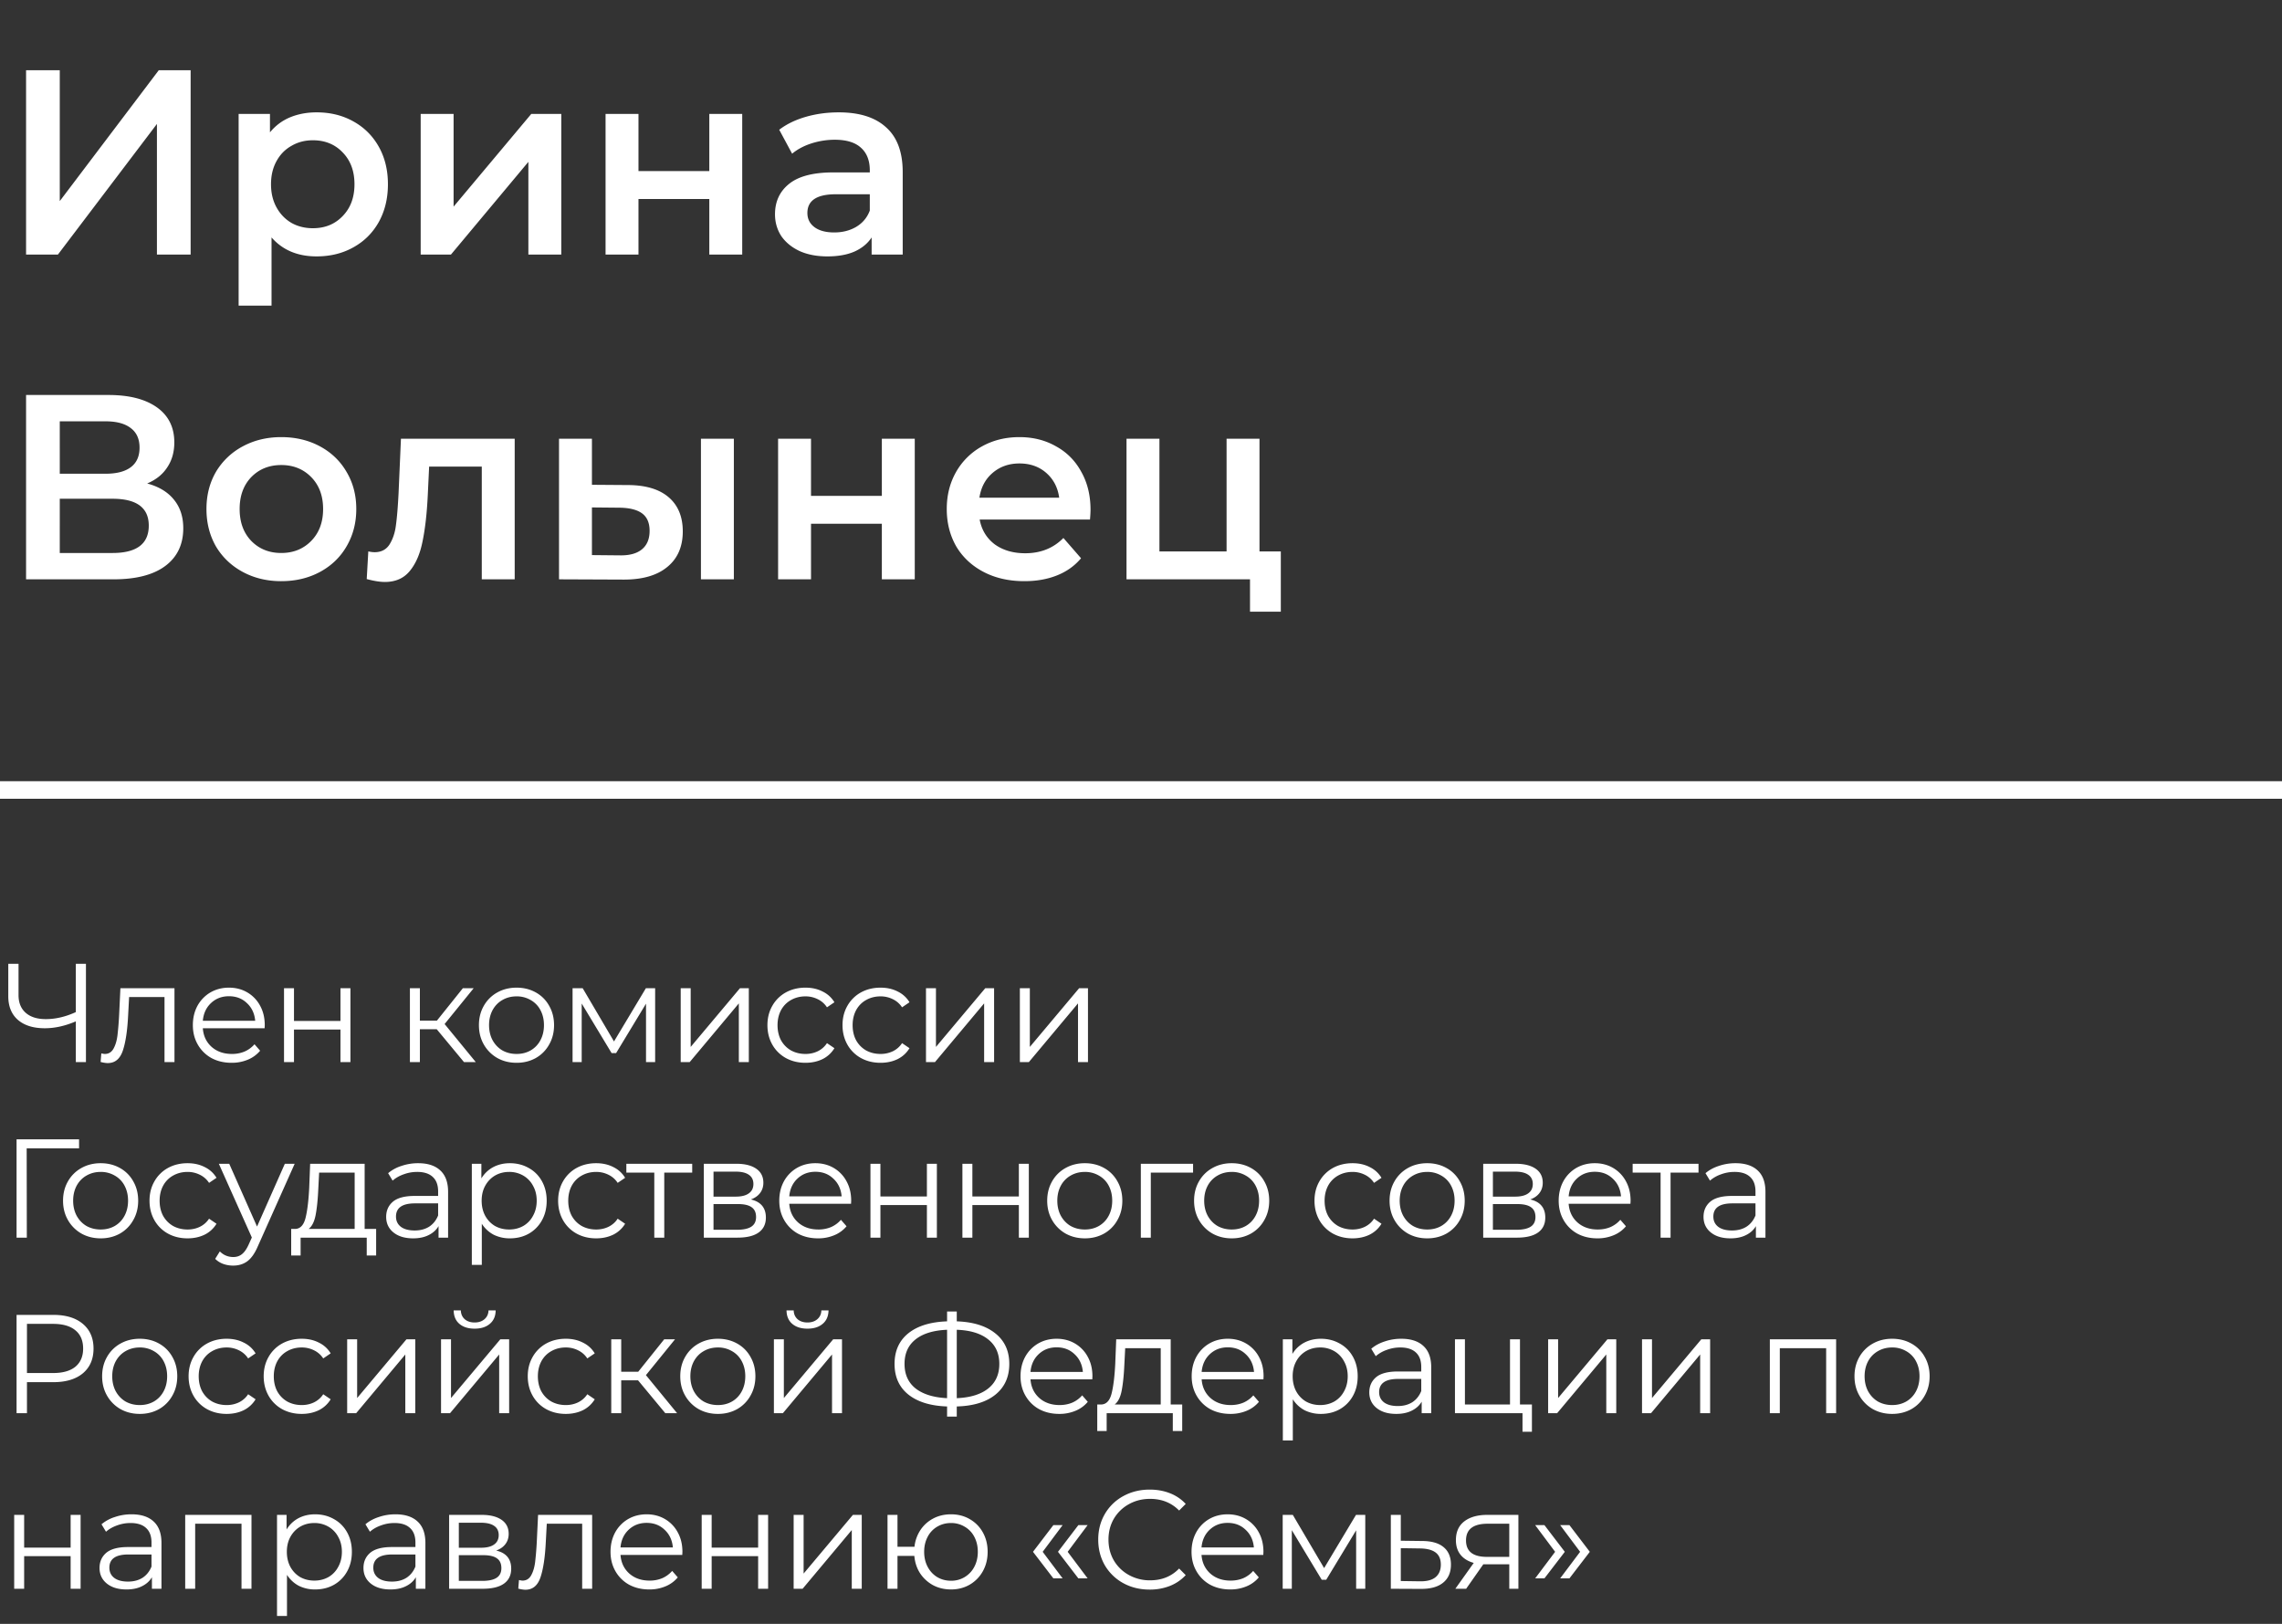
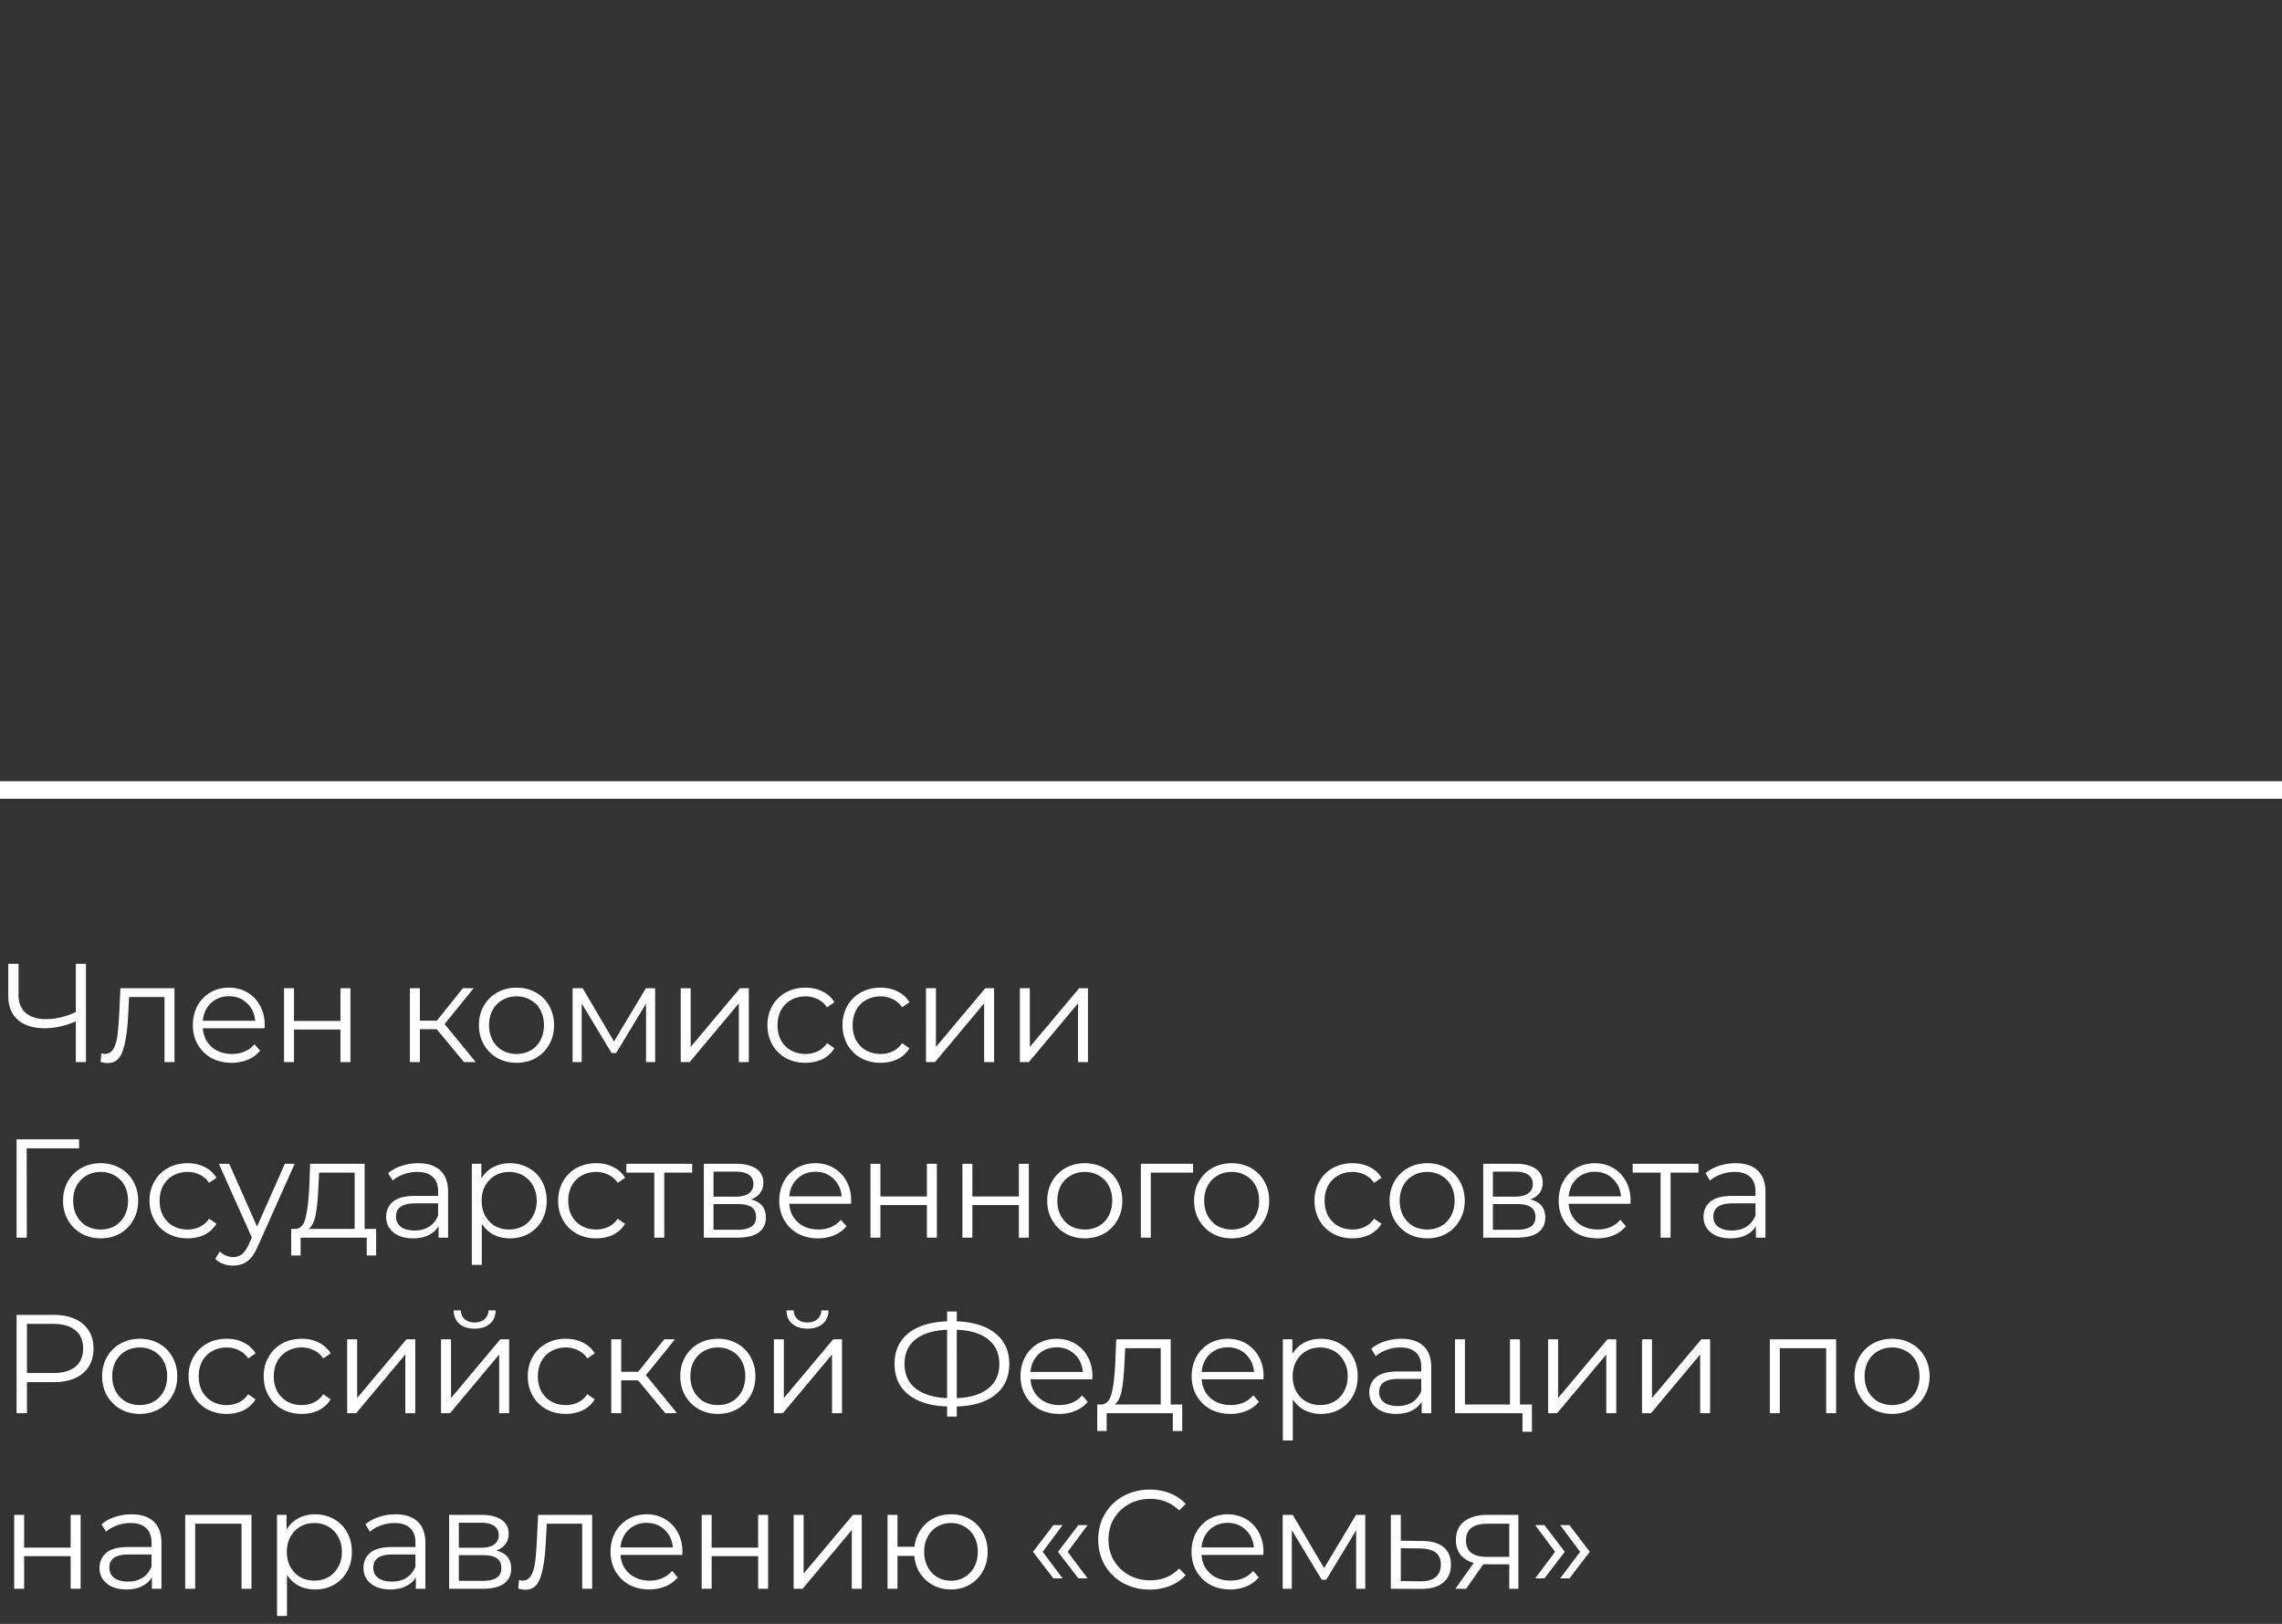
<svg xmlns="http://www.w3.org/2000/svg" width="260" height="185" fill="none">
  <rect width="100%" height="100%" fill="#333333" stroke="none" />
-   <path fill="#fff" d="M2.97 8h3.84v14.91L18.09 8h3.63v21h-3.84V14.12L6.6 29H2.97zm33.098 4.8q2.34 0 4.17 1.02 1.86 1.02 2.91 2.88t1.05 4.29-1.05 4.32q-1.05 1.86-2.91 2.88-1.83 1.02-4.17 1.02-3.24 0-5.13-2.16v7.77h-3.75V12.98h3.57v2.1q.93-1.14 2.28-1.71 1.38-.57 3.03-.57m-.42 13.2q2.07 0 3.39-1.38 1.35-1.38 1.35-3.63t-1.35-3.63q-1.32-1.38-3.39-1.38-1.35 0-2.43.63-1.08.6-1.71 1.74t-.63 2.64.63 2.64 1.71 1.77q1.08.6 2.43.6M47.93 12.98h3.75v10.56l8.85-10.56h3.42V29H60.2V18.44L51.38 29h-3.45zm21.065 0h3.75v6.51h8.07v-6.51h3.75V29h-3.75v-6.33h-8.07V29h-3.75zm26.565-.18q3.54 0 5.4 1.71 1.89 1.68 1.89 5.1V29h-3.54v-1.95q-.69 1.05-1.98 1.62-1.26.54-3.06.54t-3.15-.6q-1.35-.63-2.1-1.71-.72-1.11-.72-2.49 0-2.16 1.59-3.45 1.62-1.32 5.07-1.32h4.14v-.24q0-1.68-1.02-2.58-.99-.9-2.97-.9-1.35 0-2.67.42-1.29.42-2.19 1.17l-1.47-2.73q1.26-.96 3.03-1.47t3.75-.51m-.51 13.68q1.41 0 2.49-.63 1.11-.66 1.56-1.86v-1.86h-3.87q-3.24 0-3.24 2.13 0 1.02.81 1.62t2.25.6m-78.28 28.6q2.01.54 3.06 1.86 1.05 1.29 1.05 3.24 0 2.76-2.04 4.29T12.93 66H2.97V45h9.39q3.54 0 5.52 1.41t1.98 3.99q0 1.65-.81 2.85-.78 1.2-2.28 1.83m-9.96-1.11h5.22q1.89 0 2.88-.75T15.9 51t-.99-2.22q-.99-.78-2.88-.78H6.81zm6 9.03q4.14 0 4.14-3.12 0-3.06-4.14-3.06h-6V63zm19.233 3.21q-2.43 0-4.38-1.05t-3.06-2.91q-1.08-1.89-1.08-4.26t1.08-4.23a7.8 7.8 0 0 1 3.06-2.91q1.95-1.05 4.38-1.05 2.46 0 4.41 1.05t3.03 2.91q1.11 1.86 1.11 4.23t-1.11 4.26q-1.08 1.86-3.03 2.91t-4.41 1.05m0-3.21q2.07 0 3.42-1.38t1.35-3.63-1.35-3.63-3.42-1.38-3.42 1.38q-1.32 1.38-1.32 3.63t1.32 3.63q1.35 1.38 3.42 1.38m26.599-13.02V66h-3.75V53.16h-6l-.15 3.18q-.15 3.18-.6 5.34-.42 2.13-1.47 3.39-1.02 1.23-2.82 1.23-.84 0-2.07-.33l.18-3.15q.42.09.72.09 1.14 0 1.71-.9.57-.93.72-2.19.18-1.29.3-3.66l.27-6.18zm12.85 5.28q3.06 0 4.68 1.38t1.62 3.9q0 2.64-1.8 4.08-1.77 1.44-5.04 1.41l-7.26-.03V49.98h3.75v5.25zm8.37-5.28h3.75V66h-3.75zm-9.24 13.29q1.65.03 2.52-.69t.87-2.1q0-1.35-.84-1.98t-2.55-.66l-3.18-.03v5.43zm18.03-13.29h3.75v6.51h8.071v-6.51h3.75V66h-3.75v-6.33h-8.07V66h-3.75zm35.597 8.1q0 .39-.06 1.11h-12.57q.33 1.77 1.71 2.82 1.41 1.02 3.48 1.02 2.64 0 4.35-1.74l2.01 2.31q-1.08 1.29-2.73 1.95t-3.72.66q-2.64 0-4.65-1.05t-3.12-2.91q-1.08-1.89-1.08-4.26 0-2.34 1.05-4.2a7.63 7.63 0 0 1 2.97-2.94q1.89-1.05 4.26-1.05 2.34 0 4.17 1.05 1.86 1.02 2.88 2.91 1.05 1.86 1.05 4.32m-8.1-5.28q-1.8 0-3.06 1.08-1.23 1.05-1.5 2.82h9.09q-.24-1.74-1.47-2.82t-3.06-1.08m29.781 10.02v6.87h-3.51V66h-14.07V49.98h3.75v12.84h7.65V49.98h3.75v12.84z" />
  <path stroke="#fff" stroke-width="2" d="M0 90h260" />
  <path fill="#fff" d="M9.792 109.8V121H8.64v-4.64q-1.824.784-3.536.784-1.968 0-3.072-.96-1.088-.96-1.088-2.688V109.8h1.168v3.568q0 1.296.816 2.016t2.288.72q1.68 0 3.424-.8V109.8zm10.087 2.784V121h-1.136v-7.408h-4.032l-.112 2.08q-.128 2.624-.608 4.032t-1.712 1.408q-.336 0-.816-.128l.08-.976q.288.064.4.064.656 0 .992-.608t.448-1.504a35 35 0 0 0 .192-2.368l.144-3.008zm10.27 4.56h-7.04q.096 1.312 1.007 2.128.912.8 2.305.8a3.7 3.7 0 0 0 1.44-.272 3.2 3.2 0 0 0 1.136-.832l.64.736a3.6 3.6 0 0 1-1.408 1.024 4.7 4.7 0 0 1-1.84.352q-1.297 0-2.305-.544A4.05 4.05 0 0 1 22.533 119q-.56-.976-.56-2.208t.528-2.208a3.96 3.96 0 0 1 1.473-1.52q.944-.544 2.111-.544 1.17 0 2.096.544a3.84 3.84 0 0 1 1.457 1.52q.527.96.527 2.208zm-4.065-3.648q-1.215 0-2.047.784-.817.768-.928 2.016h5.967q-.111-1.248-.944-2.016-.815-.784-2.048-.784m6.275-.912h1.136v3.728h5.296v-3.728h1.136V121h-1.136v-3.712h-5.296V121H32.36zm17.4 4.672h-1.92V121h-1.136v-8.416h1.136v3.696h1.937l2.96-3.696h1.232l-3.312 4.08L54.208 121h-1.344zm9.096 3.824q-1.215 0-2.191-.544A4.1 4.1 0 0 1 55.127 119q-.56-.976-.56-2.208t.56-2.208a3.97 3.97 0 0 1 1.536-1.52q.977-.544 2.193-.544 1.215 0 2.191.544.977.544 1.52 1.52.56.976.56 2.208t-.56 2.208a3.96 3.96 0 0 1-1.52 1.536q-.975.544-2.191.544m0-1.008q.897 0 1.6-.4.72-.416 1.12-1.168t.4-1.712-.4-1.712a2.8 2.8 0 0 0-1.12-1.152 3.1 3.1 0 0 0-1.6-.416q-.896 0-1.615.416-.705.4-1.12 1.152-.4.752-.4 1.712t.4 1.712q.415.752 1.12 1.168.72.4 1.615.4m15.788-7.488V121h-1.04v-6.656l-3.408 5.632h-.512l-3.408-5.648V121h-1.04v-8.416h1.152l3.568 6.064 3.632-6.064zm2.913 0h1.136v6.688l5.616-6.688h1.008V121H84.18v-6.688L78.58 121h-1.024zm14.216 8.496q-1.248 0-2.24-.544a3.97 3.97 0 0 1-1.536-1.52q-.56-.992-.56-2.224t.56-2.208a3.97 3.97 0 0 1 1.536-1.52q.992-.544 2.24-.544 1.087 0 1.936.432.864.416 1.36 1.232l-.848.576a2.6 2.6 0 0 0-1.056-.928 3.1 3.1 0 0 0-1.392-.32q-.912 0-1.648.416-.72.4-1.136 1.152-.4.752-.4 1.712 0 .977.4 1.728.416.737 1.136 1.152.736.4 1.648.4.752 0 1.392-.304a2.6 2.6 0 0 0 1.056-.928l.848.576a3.27 3.27 0 0 1-1.36 1.248q-.864.416-1.936.416m8.555 0q-1.248 0-2.24-.544a3.97 3.97 0 0 1-1.536-1.52q-.56-.992-.56-2.224t.56-2.208a3.97 3.97 0 0 1 1.536-1.52q.992-.544 2.24-.544 1.087 0 1.936.432a3.17 3.17 0 0 1 1.36 1.232l-.848.576a2.6 2.6 0 0 0-1.056-.928 3.1 3.1 0 0 0-1.392-.32q-.912 0-1.648.416-.72.4-1.136 1.152-.4.752-.4 1.712 0 .977.4 1.728.416.737 1.136 1.152.736.4 1.648.4a3.2 3.2 0 0 0 1.392-.304 2.6 2.6 0 0 0 1.056-.928l.848.576q-.496.816-1.36 1.248-.864.416-1.936.416m5.175-8.496h1.136v6.688l5.616-6.688h1.008V121h-1.136v-6.688l-5.6 6.688h-1.024zm10.696 0h1.136v6.688l5.616-6.688h1.008V121h-1.136v-6.688l-5.6 6.688h-1.024zm-107.19 18.24H3.04L3.056 141H1.888v-11.2h7.12zm2.463 10.256q-1.215 0-2.192-.544A4.1 4.1 0 0 1 7.743 139q-.56-.976-.56-2.208t.56-2.208a3.97 3.97 0 0 1 1.536-1.52q.976-.544 2.192-.544 1.215 0 2.192.544.975.544 1.52 1.52.56.976.56 2.208t-.56 2.208a3.96 3.96 0 0 1-1.52 1.536q-.975.544-2.192.544m0-1.008q.896 0 1.6-.4.72-.416 1.12-1.168t.4-1.712-.4-1.712a2.8 2.8 0 0 0-1.12-1.152 3.1 3.1 0 0 0-1.6-.416q-.896 0-1.616.416-.705.4-1.12 1.152-.4.752-.4 1.712t.4 1.712q.415.752 1.12 1.168.72.4 1.616.4m9.9 1.008q-1.248 0-2.24-.544a3.97 3.97 0 0 1-1.536-1.52q-.56-.992-.56-2.224t.56-2.208a3.97 3.97 0 0 1 1.536-1.52q.992-.544 2.24-.544 1.087 0 1.936.432.864.416 1.36 1.232l-.848.576a2.6 2.6 0 0 0-1.056-.928 3.1 3.1 0 0 0-1.392-.32q-.912 0-1.648.416-.72.4-1.136 1.152-.4.752-.4 1.712 0 .977.4 1.728.416.737 1.136 1.152.735.4 1.648.4.752 0 1.392-.304a2.6 2.6 0 0 0 1.056-.928l.848.576a3.27 3.27 0 0 1-1.36 1.248q-.864.416-1.936.416m12.203-8.496-4.208 9.424q-.512 1.183-1.184 1.68t-1.616.496a3.3 3.3 0 0 1-1.136-.192 2.5 2.5 0 0 1-.912-.576l.528-.848q.639.64 1.536.64.576 0 .976-.32.416-.32.768-1.088l.368-.816-3.76-8.4h1.184l3.168 7.152 3.168-7.152zm9.282 7.424v3.024h-1.072V141H34.25v2.032h-1.073v-3.024h.48q.849-.048 1.153-1.248.302-1.2.416-3.36l.111-2.816h6.209v7.424zm-6.592-4.544q-.08 1.792-.303 2.96-.224 1.152-.8 1.584h5.247v-6.416h-4.047zm11.382-2.944q1.649 0 2.528.832.88.816.88 2.432V141h-1.088v-1.312q-.383.656-1.136 1.024-.735.368-1.76.368-1.407 0-2.24-.672-.832-.672-.832-1.776 0-1.072.768-1.728.785-.656 2.48-.656h2.672v-.512q0-1.088-.608-1.648-.608-.576-1.776-.576-.8 0-1.536.272-.736.257-1.264.72l-.512-.848a4.4 4.4 0 0 1 1.536-.832 5.8 5.8 0 0 1 1.888-.304m-.4 7.664q.96 0 1.648-.432.688-.448 1.024-1.28v-1.376h-2.64q-2.16 0-2.16 1.504 0 .736.56 1.168.56.416 1.568.416m10.848-7.664q1.185 0 2.145.544.959.528 1.504 1.504.543.976.543 2.224.001 1.264-.544 2.24a3.9 3.9 0 0 1-1.503 1.52q-.944.528-2.145.528a4.1 4.1 0 0 1-1.855-.416 3.6 3.6 0 0 1-1.344-1.248v4.688h-1.137v-11.52h1.088v1.664q.513-.832 1.345-1.28.848-.448 1.903-.448m-.08 7.552q.88 0 1.6-.4.72-.416 1.12-1.168.416-.752.416-1.712t-.416-1.696a2.9 2.9 0 0 0-1.12-1.168 3.14 3.14 0 0 0-1.6-.416q-.896 0-1.616.416-.703.416-1.12 1.168-.4.736-.4 1.696t.4 1.712q.417.752 1.12 1.168.721.4 1.616.4m9.913 1.008q-1.248 0-2.24-.544a3.97 3.97 0 0 1-1.536-1.52q-.56-.992-.56-2.224t.56-2.208a3.97 3.97 0 0 1 1.536-1.52q.993-.544 2.24-.544 1.088 0 1.936.432.864.416 1.36 1.232l-.848.576a2.6 2.6 0 0 0-1.056-.928 3.1 3.1 0 0 0-1.392-.32q-.912 0-1.648.416-.72.4-1.136 1.152-.4.752-.4 1.712 0 .977.4 1.728.417.737 1.136 1.152.736.4 1.648.4.753 0 1.392-.304a2.6 2.6 0 0 0 1.056-.928l.848.576a3.27 3.27 0 0 1-1.36 1.248q-.864.416-1.936.416m10.94-7.488h-3.184V141h-1.136v-7.408h-3.184v-1.008h7.504zm6.682 3.056q1.712.4 1.712 2.064 0 1.104-.816 1.696-.815.592-2.432.592H80.19v-8.416h3.712q1.44 0 2.256.56t.816 1.6q0 .688-.384 1.184-.368.48-1.04.72m-4.256-.32h2.528q.976 0 1.488-.368.528-.368.528-1.072 0-.703-.528-1.056-.511-.352-1.488-.352h-2.528zm2.672 3.776q1.088 0 1.632-.352.544-.353.544-1.104t-.496-1.104q-.495-.368-1.568-.368h-2.784v2.928zm12.998-2.96h-7.04q.096 1.312 1.008 2.128.913.8 2.305.8a3.7 3.7 0 0 0 1.44-.272 3.2 3.2 0 0 0 1.135-.832l.64.736a3.6 3.6 0 0 1-1.407 1.024 4.7 4.7 0 0 1-1.84.352q-1.296 0-2.304-.544A4.05 4.05 0 0 1 89.347 139q-.56-.976-.56-2.208t.528-2.208a3.96 3.96 0 0 1 1.472-1.52q.945-.544 2.112-.544 1.17 0 2.097.544a3.84 3.84 0 0 1 1.456 1.52q.528.96.528 2.208zm-4.063-3.648q-1.217 0-2.049.784-.815.768-.927 2.016h5.967q-.111-1.248-.944-2.016-.816-.784-2.047-.784m6.274-.912h1.136v3.728h5.296v-3.728h1.136V141h-1.136v-3.712h-5.296V141h-1.136zm10.477 0h1.136v3.728h5.296v-3.728h1.136V141h-1.136v-3.712h-5.296V141h-1.136zm13.949 8.496q-1.216 0-2.192-.544a4.1 4.1 0 0 1-1.536-1.536q-.56-.976-.56-2.208t.56-2.208a3.96 3.96 0 0 1 1.536-1.52q.976-.544 2.192-.544t2.192.544a3.86 3.86 0 0 1 1.52 1.52q.56.976.56 2.208t-.56 2.208a3.96 3.96 0 0 1-1.52 1.536q-.976.544-2.192.544m0-1.008q.896 0 1.6-.4.72-.416 1.12-1.168t.4-1.712-.4-1.712a2.8 2.8 0 0 0-1.12-1.152 3.1 3.1 0 0 0-1.6-.416q-.896 0-1.616.416a2.9 2.9 0 0 0-1.12 1.152q-.4.752-.4 1.712t.4 1.712q.416.752 1.12 1.168.72.4 1.616.4m12.332-6.48h-4.816V141h-1.136v-8.416h5.952zm4.403 7.488q-1.216 0-2.192-.544a4.1 4.1 0 0 1-1.536-1.536q-.56-.976-.56-2.208t.56-2.208a3.96 3.96 0 0 1 1.536-1.52q.976-.544 2.192-.544t2.192.544a3.86 3.86 0 0 1 1.52 1.52q.56.976.56 2.208t-.56 2.208a3.96 3.96 0 0 1-1.52 1.536q-.976.544-2.192.544m0-1.008q.896 0 1.6-.4.72-.416 1.12-1.168t.4-1.712-.4-1.712a2.8 2.8 0 0 0-1.12-1.152 3.1 3.1 0 0 0-1.6-.416q-.896 0-1.616.416a2.9 2.9 0 0 0-1.12 1.152q-.4.752-.4 1.712t.4 1.712q.416.752 1.12 1.168.72.4 1.616.4m13.767 1.008q-1.247 0-2.24-.544a4 4 0 0 1-1.536-1.52q-.56-.992-.56-2.224t.56-2.208a4 4 0 0 1 1.536-1.52q.993-.544 2.24-.544 1.089 0 1.936.432a3.16 3.16 0 0 1 1.36 1.232l-.848.576a2.6 2.6 0 0 0-1.056-.928 3.1 3.1 0 0 0-1.392-.32q-.912 0-1.648.416a2.9 2.9 0 0 0-1.136 1.152q-.4.752-.4 1.712 0 .977.4 1.728.417.737 1.136 1.152.736.4 1.648.4.753 0 1.392-.304a2.6 2.6 0 0 0 1.056-.928l.848.576q-.496.816-1.36 1.248-.864.416-1.936.416m8.507 0q-1.215 0-2.192-.544a4.1 4.1 0 0 1-1.536-1.536q-.56-.976-.56-2.208t.56-2.208a4 4 0 0 1 1.536-1.52q.977-.544 2.192-.544 1.217 0 2.192.544a3.85 3.85 0 0 1 1.52 1.52q.56.976.56 2.208t-.56 2.208a3.96 3.96 0 0 1-1.52 1.536q-.975.544-2.192.544m0-1.008q.897 0 1.6-.4.72-.416 1.12-1.168t.4-1.712-.4-1.712a2.8 2.8 0 0 0-1.12-1.152 3.1 3.1 0 0 0-1.6-.416q-.896 0-1.616.416a2.9 2.9 0 0 0-1.12 1.152q-.4.752-.4 1.712t.4 1.712q.417.752 1.12 1.168.72.4 1.616.4m11.74-3.424q1.712.4 1.712 2.064 0 1.104-.816 1.696t-2.432.592h-3.824v-8.416h3.712q1.44 0 2.256.56t.816 1.6q0 .688-.384 1.184-.368.48-1.04.72m-4.256-.32h2.528q.976 0 1.488-.368.528-.368.528-1.072 0-.703-.528-1.056-.512-.352-1.488-.352h-2.528zm2.672 3.776q1.087 0 1.632-.352.544-.353.544-1.104t-.496-1.104q-.496-.368-1.568-.368h-2.784v2.928zm12.999-2.96h-7.04q.096 1.312 1.008 2.128.912.8 2.304.8.783 0 1.44-.272a3.2 3.2 0 0 0 1.136-.832l.64.736a3.6 3.6 0 0 1-1.408 1.024 4.7 4.7 0 0 1-1.84.352q-1.296 0-2.304-.544a4.04 4.04 0 0 1-1.552-1.536q-.56-.976-.56-2.208t.528-2.208a3.95 3.95 0 0 1 1.472-1.52q.944-.544 2.112-.544 1.167 0 2.096.544a3.85 3.85 0 0 1 1.456 1.52q.528.96.528 2.208zm-4.064-3.648q-1.217 0-2.048.784-.817.768-.928 2.016h5.968q-.113-1.248-.944-2.016-.816-.784-2.048-.784m11.819.096h-3.184V141h-1.136v-7.408h-3.184v-1.008h7.504zm4.219-1.072q1.647 0 2.528.832.88.816.88 2.432V141h-1.088v-1.312q-.384.656-1.136 1.024-.737.368-1.76.368-1.409 0-2.24-.672t-.832-1.776q0-1.072.768-1.728.783-.656 2.48-.656h2.672v-.512q0-1.088-.608-1.648-.609-.576-1.776-.576-.801 0-1.536.272a3.8 3.8 0 0 0-1.264.72l-.512-.848q.639-.544 1.536-.832a5.8 5.8 0 0 1 1.888-.304m-.4 7.664q.96 0 1.648-.432.688-.448 1.024-1.28v-1.376h-2.64q-2.16 0-2.16 1.504 0 .736.56 1.168.56.416 1.568.416M6.08 149.8q2.145 0 3.36 1.024 1.216 1.024 1.216 2.816t-1.216 2.816q-1.215 1.008-3.36 1.008H3.072V161H1.888v-11.2zm-.032 6.624q1.664 0 2.544-.72.88-.736.88-2.064 0-1.36-.88-2.08-.88-.736-2.544-.736H3.072v5.6zm9.876 4.656q-1.215 0-2.192-.544A4.1 4.1 0 0 1 12.196 159q-.56-.976-.56-2.208t.56-2.208a3.97 3.97 0 0 1 1.536-1.52q.976-.544 2.192-.544t2.192.544 1.52 1.52q.56.976.56 2.208t-.56 2.208a3.97 3.97 0 0 1-1.52 1.536q-.975.544-2.192.544m0-1.008q.896 0 1.6-.4.72-.416 1.12-1.168t.4-1.712-.4-1.712a2.8 2.8 0 0 0-1.12-1.152 3.1 3.1 0 0 0-1.6-.416q-.896 0-1.616.416-.704.4-1.12 1.152-.4.752-.4 1.712t.4 1.712q.416.752 1.12 1.168.72.4 1.616.4m9.9 1.008q-1.248 0-2.24-.544a3.97 3.97 0 0 1-1.536-1.52q-.56-.992-.56-2.224t.56-2.208a3.97 3.97 0 0 1 1.536-1.52q.992-.544 2.24-.544 1.087 0 1.936.432.865.416 1.36 1.232l-.848.576a2.6 2.6 0 0 0-1.056-.928 3.1 3.1 0 0 0-1.392-.32q-.912 0-1.648.416-.72.4-1.136 1.152-.4.752-.4 1.712 0 .977.4 1.728.416.737 1.136 1.152.735.4 1.648.4.752 0 1.392-.304a2.6 2.6 0 0 0 1.056-.928l.848.576a3.27 3.27 0 0 1-1.36 1.248q-.864.416-1.936.416m8.555 0q-1.247 0-2.24-.544a3.97 3.97 0 0 1-1.536-1.52q-.56-.992-.56-2.224t.56-2.208a3.97 3.97 0 0 1 1.536-1.52q.992-.544 2.24-.544 1.088 0 1.936.432.865.416 1.36 1.232l-.848.576a2.6 2.6 0 0 0-1.056-.928 3.1 3.1 0 0 0-1.392-.32q-.912 0-1.648.416-.72.4-1.136 1.152-.4.752-.4 1.712 0 .977.4 1.728.416.737 1.136 1.152.736.4 1.648.4.752 0 1.392-.304a2.6 2.6 0 0 0 1.056-.928l.848.576a3.27 3.27 0 0 1-1.36 1.248q-.864.416-1.936.416m5.176-8.496h1.136v6.688l5.616-6.688h1.008V161h-1.136v-6.688l-5.6 6.688h-1.024zm10.695 0h1.136v6.688l5.616-6.688h1.008V161h-1.136v-6.688l-5.6 6.688H50.25zm3.824-1.216q-1.087 0-1.728-.544-.64-.544-.656-1.536h.816q.016.624.448 1.008.432.368 1.12.368t1.12-.368q.449-.384.464-1.008h.816q-.015.992-.672 1.536-.639.544-1.728.544m10.392 9.712q-1.248 0-2.24-.544a3.97 3.97 0 0 1-1.536-1.52q-.56-.992-.56-2.224t.56-2.208a3.97 3.97 0 0 1 1.536-1.52q.992-.544 2.24-.544 1.087 0 1.936.432.864.416 1.36 1.232l-.848.576a2.6 2.6 0 0 0-1.056-.928 3.1 3.1 0 0 0-1.392-.32q-.912 0-1.648.416-.72.4-1.136 1.152-.4.752-.4 1.712 0 .977.4 1.728.416.737 1.136 1.152.736.4 1.648.4.752 0 1.392-.304a2.6 2.6 0 0 0 1.056-.928l.848.576a3.27 3.27 0 0 1-1.36 1.248q-.864.416-1.936.416m8.232-3.824h-1.92V161h-1.136v-8.416h1.136v3.696h1.936l2.96-3.696h1.232l-3.312 4.08L77.146 161h-1.344zm9.096 3.824q-1.217 0-2.192-.544A4.1 4.1 0 0 1 78.066 159q-.56-.976-.56-2.208t.56-2.208a3.97 3.97 0 0 1 1.536-1.52q.975-.544 2.192-.544 1.215 0 2.192.544.975.544 1.52 1.52.56.976.56 2.208t-.56 2.208a3.96 3.96 0 0 1-1.52 1.536q-.977.544-2.192.544m0-1.008q.895 0 1.6-.4.72-.416 1.12-1.168t.4-1.712-.4-1.712a2.8 2.8 0 0 0-1.12-1.152 3.1 3.1 0 0 0-1.6-.416q-.897 0-1.616.416-.705.4-1.12 1.152-.4.752-.4 1.712t.4 1.712q.415.752 1.12 1.168.72.4 1.616.4m6.38-7.488h1.135v6.688l5.617-6.688h1.007V161h-1.136v-6.688l-5.6 6.688h-1.023zm3.823-1.216q-1.087 0-1.728-.544-.64-.544-.656-1.536h.817q.016.624.447 1.008.433.368 1.12.368.689 0 1.12-.368.45-.384.465-1.008h.816q-.017.992-.672 1.536-.64.544-1.728.544m22.996 4.016q0 2.225-1.584 3.504-1.569 1.264-4.4 1.344v1.152h-1.104v-1.152q-2.832-.096-4.416-1.36-1.569-1.264-1.568-3.488t1.568-3.488q1.584-1.264 4.416-1.36v-1.12h1.104v1.12q2.816.096 4.4 1.376 1.584 1.264 1.584 3.472m-5.984 3.904q2.32-.096 3.584-1.104t1.264-2.8-1.28-2.8q-1.264-1.008-3.568-1.088zm-5.952-3.904q0 1.792 1.264 2.8 1.28.992 3.584 1.104v-7.792q-2.337.096-3.6 1.104-1.248.992-1.248 2.784m21.392 1.76h-7.04q.096 1.312 1.008 2.128.912.8 2.304.8.783 0 1.44-.272a3.2 3.2 0 0 0 1.136-.832l.64.736a3.6 3.6 0 0 1-1.408 1.024 4.7 4.7 0 0 1-1.84.352q-1.296 0-2.304-.544a4.04 4.04 0 0 1-1.552-1.536q-.56-.976-.56-2.208t.528-2.208a3.95 3.95 0 0 1 1.472-1.52q.944-.544 2.112-.544 1.167 0 2.096.544a3.85 3.85 0 0 1 1.456 1.52q.528.96.528 2.208zm-4.064-3.648q-1.217 0-2.048.784-.816.768-.928 2.016h5.968q-.113-1.248-.944-2.016-.816-.784-2.048-.784m14.31 6.512v3.024h-1.072V161h-7.536v2.032h-1.072v-3.024h.48q.849-.048 1.152-1.248.305-1.2.416-3.36l.112-2.816h6.208v7.424zm-6.592-4.544q-.08 1.792-.304 2.96-.224 1.152-.8 1.584h5.248v-6.416h-4.048zm15.846 1.68h-7.04q.096 1.312 1.008 2.128.912.8 2.304.8.784 0 1.44-.272a3.2 3.2 0 0 0 1.136-.832l.64.736a3.6 3.6 0 0 1-1.408 1.024 4.7 4.7 0 0 1-1.84.352q-1.296 0-2.304-.544a4.05 4.05 0 0 1-1.552-1.536q-.56-.976-.56-2.208t.528-2.208a3.96 3.96 0 0 1 1.472-1.52q.944-.544 2.112-.544t2.096.544a3.84 3.84 0 0 1 1.456 1.52q.528.96.528 2.208zm-4.064-3.648q-1.216 0-2.048.784-.816.768-.928 2.016h5.968q-.112-1.248-.944-2.016-.816-.784-2.048-.784m10.611-.976q1.184 0 2.144.544.96.528 1.504 1.504t.544 2.224q0 1.264-.544 2.24a3.9 3.9 0 0 1-1.504 1.52q-.945.528-2.144.528a4.1 4.1 0 0 1-1.856-.416 3.6 3.6 0 0 1-1.344-1.248v4.688h-1.136v-11.52h1.088v1.664a3.5 3.5 0 0 1 1.344-1.28q.848-.448 1.904-.448m-.08 7.552q.88 0 1.6-.4.72-.416 1.12-1.168.416-.752.416-1.712t-.416-1.696a2.9 2.9 0 0 0-1.12-1.168 3.15 3.15 0 0 0-1.6-.416q-.897 0-1.616.416a3 3 0 0 0-1.12 1.168q-.4.736-.4 1.696t.4 1.712q.415.752 1.12 1.168.72.4 1.616.4m9.242-7.552q1.647 0 2.528.832.88.816.88 2.432V161h-1.088v-1.312q-.384.656-1.136 1.024-.737.368-1.76.368-1.409 0-2.24-.672t-.832-1.776q0-1.072.768-1.728.783-.656 2.48-.656h2.672v-.512q0-1.088-.608-1.648-.609-.576-1.776-.576-.801 0-1.536.272a3.8 3.8 0 0 0-1.264.72l-.512-.848q.639-.544 1.536-.832a5.8 5.8 0 0 1 1.888-.304m-.4 7.664q.96 0 1.648-.432.688-.448 1.024-1.28v-1.376h-2.64q-2.16 0-2.16 1.504 0 .736.56 1.168.56.416 1.568.416m15.28-.176v3.104h-1.072V161h-7.696v-8.416h1.136v7.424h5.136v-7.424h1.136v7.424zm1.849-7.424h1.136v6.688l5.616-6.688h1.008V161h-1.136v-6.688l-5.6 6.688h-1.024zm10.696 0h1.136v6.688l5.616-6.688h1.008V161h-1.136v-6.688l-5.6 6.688h-1.024zm22.115 0V161h-1.136v-7.408h-5.28V161h-1.136v-8.416zm6.381 8.496q-1.215 0-2.192-.544a4.1 4.1 0 0 1-1.536-1.536q-.56-.976-.56-2.208t.56-2.208a4 4 0 0 1 1.536-1.52q.977-.544 2.192-.544 1.217 0 2.192.544a3.85 3.85 0 0 1 1.52 1.52q.56.976.56 2.208t-.56 2.208a3.96 3.96 0 0 1-1.52 1.536q-.975.544-2.192.544m0-1.008q.897 0 1.6-.4.72-.416 1.12-1.168t.4-1.712-.4-1.712a2.8 2.8 0 0 0-1.12-1.152 3.1 3.1 0 0 0-1.6-.416q-.896 0-1.616.416a2.9 2.9 0 0 0-1.12 1.152q-.4.752-.4 1.712t.4 1.712q.417.752 1.12 1.168.72.4 1.616.4M1.616 172.584h1.136v3.728h5.296v-3.728h1.136V181H8.048v-3.712H2.752V181H1.616zm13.373-.064q1.647 0 2.528.832.88.816.88 2.432V181h-1.088v-1.312q-.384.656-1.136 1.024-.735.368-1.76.368-1.409 0-2.24-.672t-.832-1.776q0-1.072.768-1.728.785-.656 2.48-.656h2.672v-.512q0-1.088-.608-1.648-.608-.576-1.776-.576-.801 0-1.536.272-.735.257-1.264.72l-.512-.848a4.4 4.4 0 0 1 1.536-.832 5.8 5.8 0 0 1 1.888-.304m-.4 7.664q.96 0 1.648-.432.688-.448 1.024-1.28v-1.376h-2.64q-2.16 0-2.16 1.504 0 .736.56 1.168.56.416 1.568.416m14.064-7.6V181h-1.136v-7.408h-5.28V181h-1.136v-8.416zm7.245-.064q1.184 0 2.144.544.96.528 1.504 1.504t.544 2.224q0 1.264-.544 2.24a3.9 3.9 0 0 1-1.504 1.52q-.945.528-2.144.528a4.1 4.1 0 0 1-1.856-.416 3.6 3.6 0 0 1-1.344-1.248v4.688h-1.136v-11.52h1.088v1.664q.513-.832 1.344-1.28.849-.448 1.904-.448m-.08 7.552q.88 0 1.6-.4.72-.416 1.12-1.168.416-.752.416-1.712t-.416-1.696a2.9 2.9 0 0 0-1.12-1.168 3.14 3.14 0 0 0-1.6-.416q-.896 0-1.616.416-.704.416-1.12 1.168-.4.736-.4 1.696t.4 1.712q.416.752 1.12 1.168.72.4 1.616.4m9.242-7.552q1.648 0 2.528.832.88.816.88 2.432V181H47.38v-1.312q-.384.656-1.136 1.024-.735.368-1.76.368-1.408 0-2.24-.672t-.832-1.776q0-1.072.768-1.728.785-.656 2.48-.656h2.672v-.512q0-1.088-.608-1.648-.607-.576-1.776-.576-.8 0-1.536.272-.736.257-1.264.72l-.512-.848q.64-.544 1.536-.832a5.8 5.8 0 0 1 1.888-.304m-.4 7.664q.96 0 1.648-.432.688-.448 1.024-1.28v-1.376h-2.64q-2.16 0-2.16 1.504 0 .736.56 1.168.56.416 1.568.416m11.872-3.536q1.712.4 1.712 2.064 0 1.104-.816 1.696-.815.592-2.432.592h-3.824v-8.416h3.712q1.44 0 2.256.56t.816 1.6q0 .688-.384 1.184-.368.48-1.04.72m-4.256-.32h2.528q.976 0 1.488-.368.528-.368.528-1.072 0-.703-.528-1.056-.512-.352-1.488-.352h-2.528zm2.672 3.776q1.089 0 1.632-.352.544-.353.544-1.104t-.496-1.104q-.495-.368-1.568-.368h-2.784v2.928zm12.519-7.52V181H66.33v-7.408h-4.032l-.112 2.08q-.128 2.623-.608 4.032t-1.712 1.408q-.336 0-.816-.128l.08-.976q.288.064.4.064.656 0 .992-.608t.448-1.504a35 35 0 0 0 .192-2.368l.144-3.008zm10.269 4.56h-7.04q.096 1.312 1.008 2.128.912.8 2.304.8a3.7 3.7 0 0 0 1.44-.272 3.2 3.2 0 0 0 1.136-.832l.64.736a3.6 3.6 0 0 1-1.408 1.024 4.7 4.7 0 0 1-1.84.352q-1.296 0-2.304-.544A4.05 4.05 0 0 1 70.12 179q-.56-.977-.56-2.208t.528-2.208a3.96 3.96 0 0 1 1.472-1.52q.944-.544 2.112-.544t2.096.544a3.84 3.84 0 0 1 1.456 1.52q.528.96.528 2.208zm-4.064-3.648q-1.215 0-2.048.784-.816.768-.928 2.016h5.968q-.113-1.248-.944-2.016-.816-.784-2.048-.784m6.275-.912h1.136v3.728h5.296v-3.728h1.136V181h-1.136v-3.712h-5.296V181h-1.136zm10.477 0h1.135v6.688l5.617-6.688h1.007V181h-1.136v-6.688l-5.6 6.688h-1.023zm17.927-.064q1.184 0 2.128.544a3.9 3.9 0 0 1 1.504 1.52q.544.976.544 2.208 0 1.231-.544 2.208a4 4 0 0 1-1.504 1.536q-.944.544-2.128.544-1.12 0-2.032-.48a4.14 4.14 0 0 1-1.488-1.36q-.56-.864-.656-1.984h-1.92V181h-1.136v-8.416h1.136v3.632h1.936a4.3 4.3 0 0 1 .688-1.92 3.96 3.96 0 0 1 1.472-1.312q.896-.464 2-.464m0 7.568a2.94 2.94 0 0 0 2.656-1.584q.4-.752.4-1.712t-.4-1.712a2.8 2.8 0 0 0-1.104-1.152 2.94 2.94 0 0 0-1.552-.416q-.864 0-1.568.416a2.84 2.84 0 0 0-1.088 1.152q-.4.752-.4 1.712t.4 1.712 1.088 1.168q.704.416 1.568.416m9.343-3.296 2.32-3.04h1.056l-2.272 3.04 2.272 3.024h-1.056zm2.848 0 2.32-3.04h1.056l-2.272 3.04 2.272 3.024h-1.056zm10.441 4.304q-1.664 0-3.008-.736a5.5 5.5 0 0 1-2.096-2.032q-.752-1.312-.752-2.928t.752-2.912a5.4 5.4 0 0 1 2.112-2.048q1.344-.736 3.008-.736 1.248 0 2.304.416a4.8 4.8 0 0 1 1.792 1.216l-.752.752q-1.311-1.328-3.312-1.328-1.327 0-2.416.608a4.5 4.5 0 0 0-1.712 1.664q-.608 1.056-.608 2.368t.608 2.368a4.5 4.5 0 0 0 1.712 1.664 4.9 4.9 0 0 0 2.416.608q2.016 0 3.312-1.344l.752.752a4.9 4.9 0 0 1-1.808 1.232 6.2 6.2 0 0 1-2.304.416m12.951-3.952h-7.04q.096 1.312 1.008 2.128.912.8 2.304.8.783 0 1.44-.272a3.2 3.2 0 0 0 1.136-.832l.64.736a3.6 3.6 0 0 1-1.408 1.024 4.7 4.7 0 0 1-1.84.352q-1.296 0-2.304-.544a4.04 4.04 0 0 1-1.552-1.536q-.56-.977-.56-2.208t.528-2.208a3.95 3.95 0 0 1 1.472-1.52q.944-.544 2.112-.544 1.167 0 2.096.544a3.85 3.85 0 0 1 1.456 1.52q.528.96.528 2.208zm-4.064-3.648q-1.217 0-2.048.784-.817.768-.928 2.016h5.968q-.113-1.248-.944-2.016-.816-.784-2.048-.784m15.682-.912V181h-1.04v-6.656l-3.408 5.632h-.512l-3.408-5.648V181h-1.04v-8.416h1.152l3.568 6.064 3.632-6.064zm6.529 2.976q1.584.016 2.4.704.832.688.832 1.984 0 1.344-.896 2.064-.88.72-2.56.704l-3.392-.016v-8.416h1.136v2.944zm-.288 4.592q1.167.016 1.76-.464.608-.496.608-1.44 0-.928-.592-1.376-.593-.448-1.776-.464l-2.192-.032v3.744zm11.206-7.568V181h-1.04v-2.784h-2.96L167.047 181h-1.232l2.096-2.944q-.976-.272-1.504-.928t-.528-1.664q0-1.408.96-2.144t2.624-.736zm-5.968 2.912q0 1.872 2.384 1.872h2.544v-3.776h-2.464q-2.464 0-2.464 1.904m7.88 4.32 2.272-3.024-2.272-3.04h1.056l2.32 3.04-2.32 3.024zm2.848 0 2.272-3.024-2.272-3.04h1.056l2.32 3.04-2.32 3.024z" />
</svg>